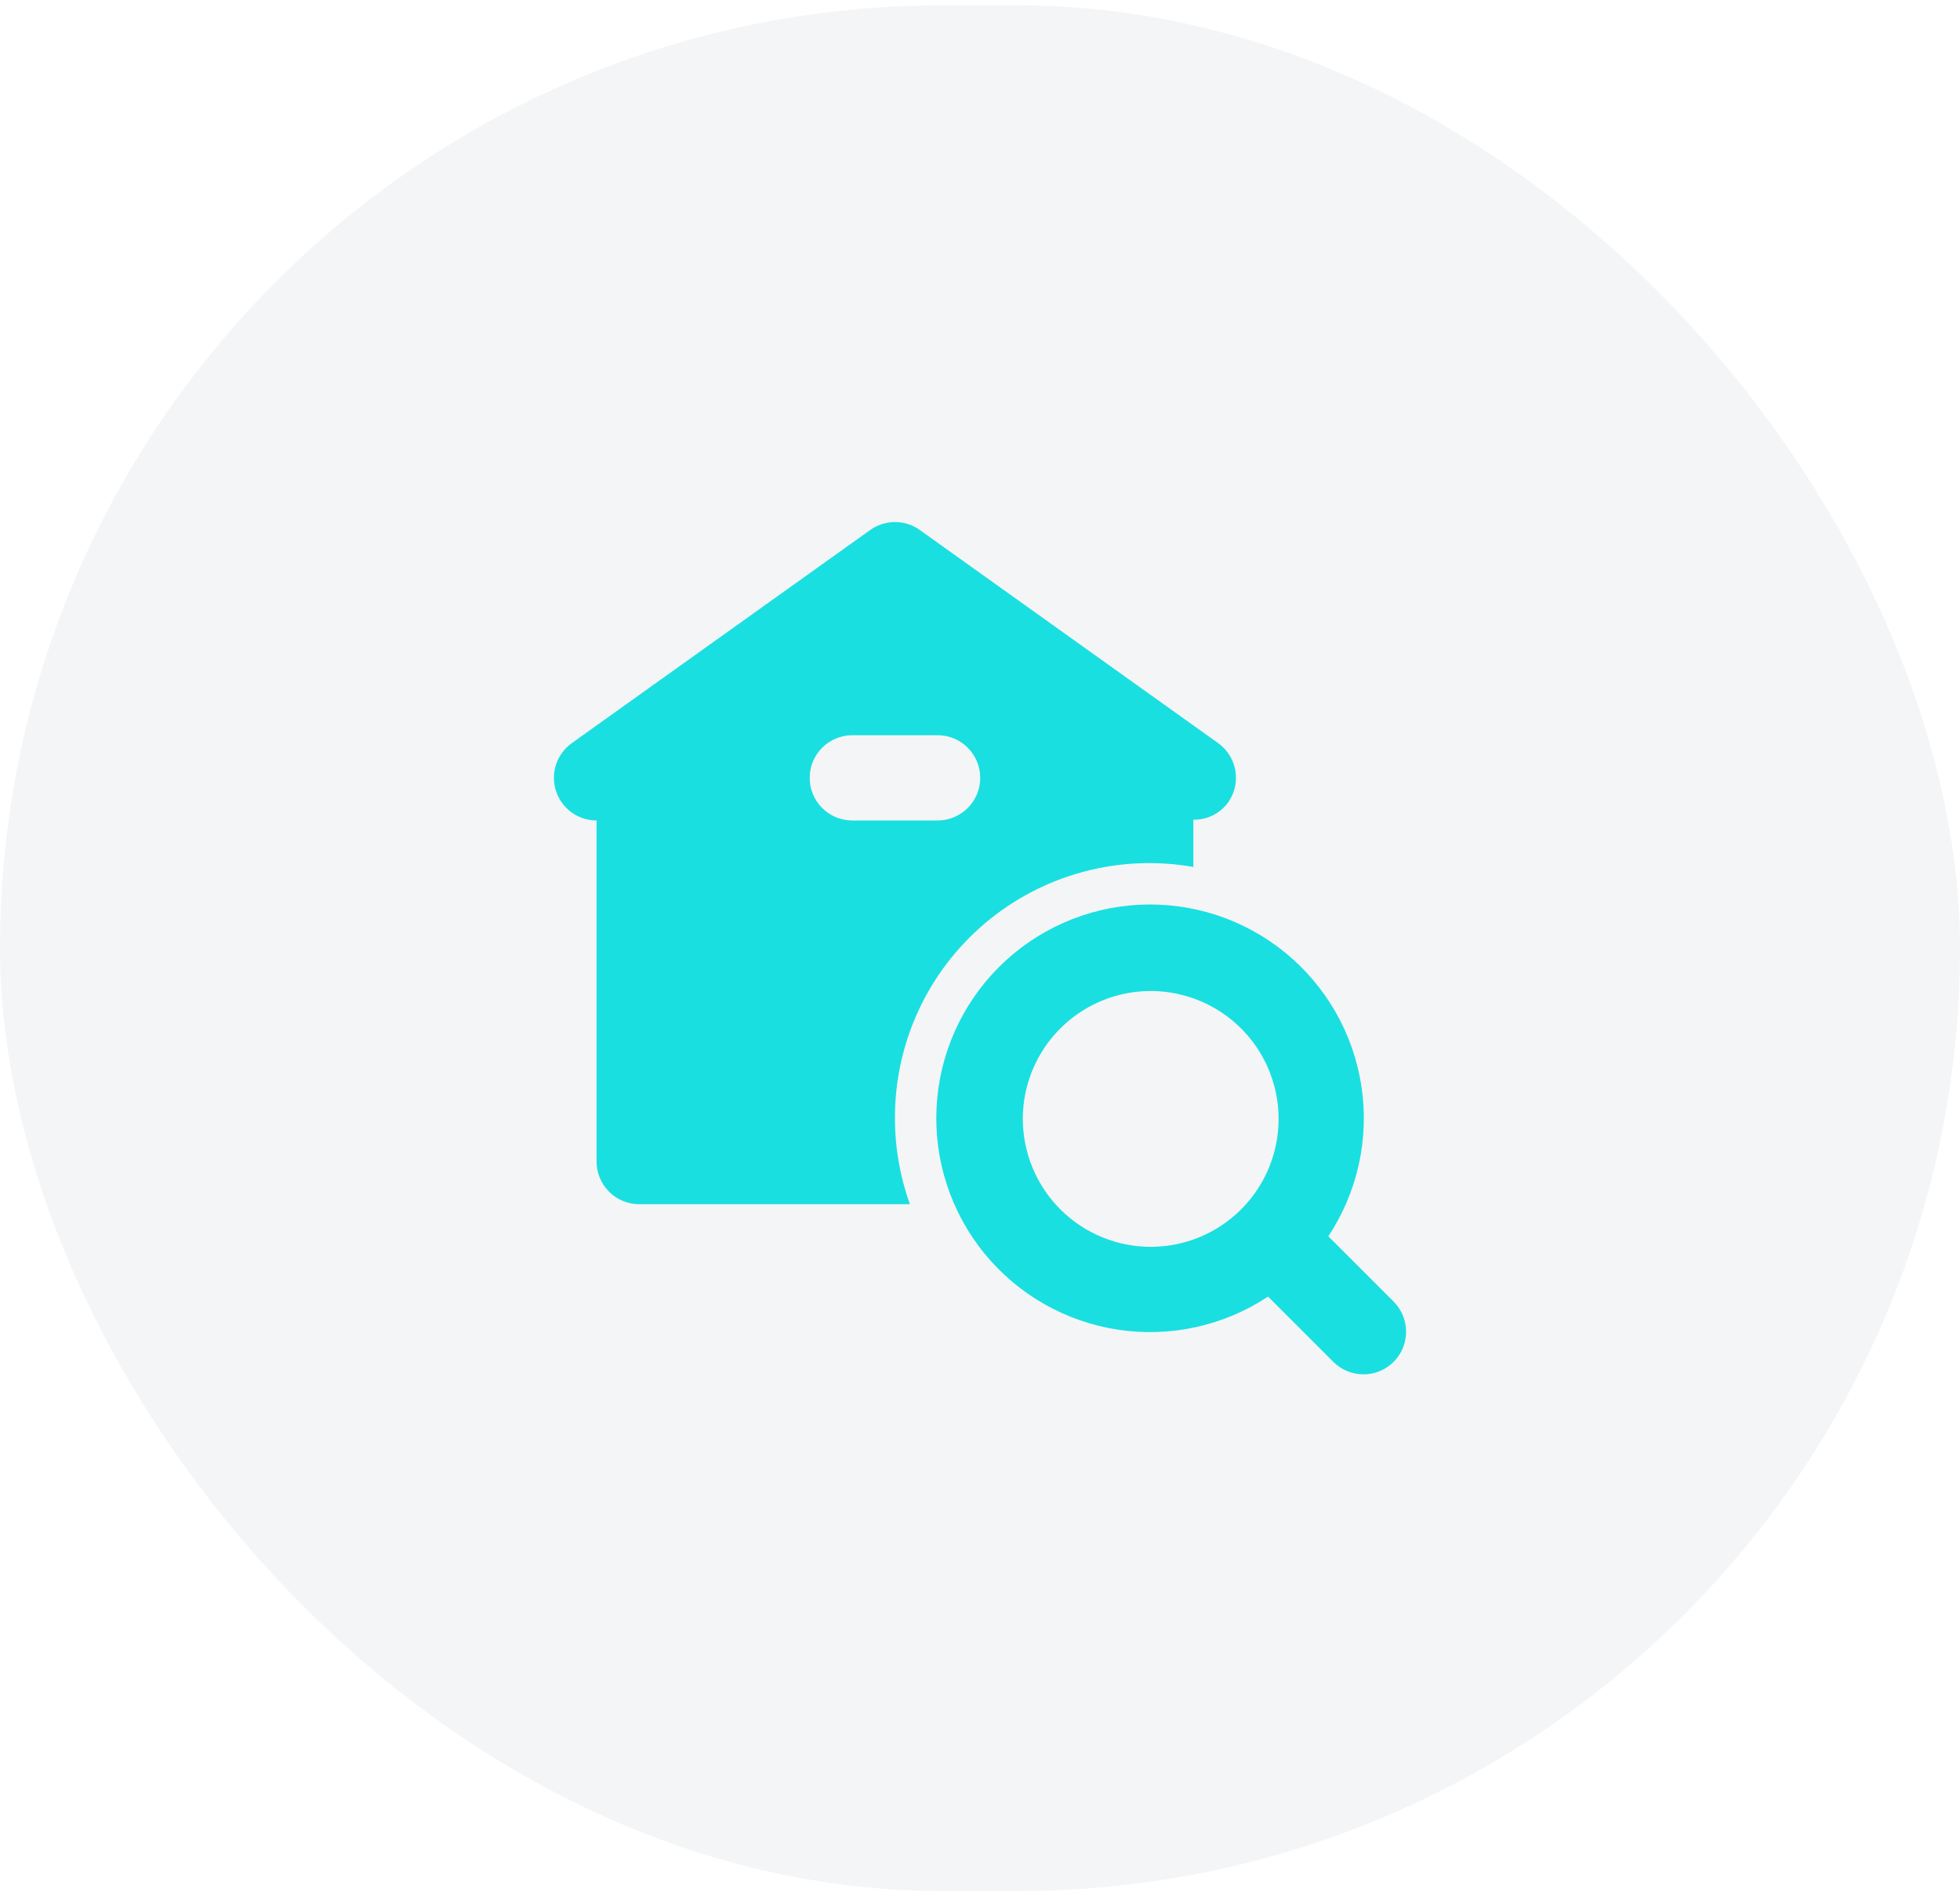
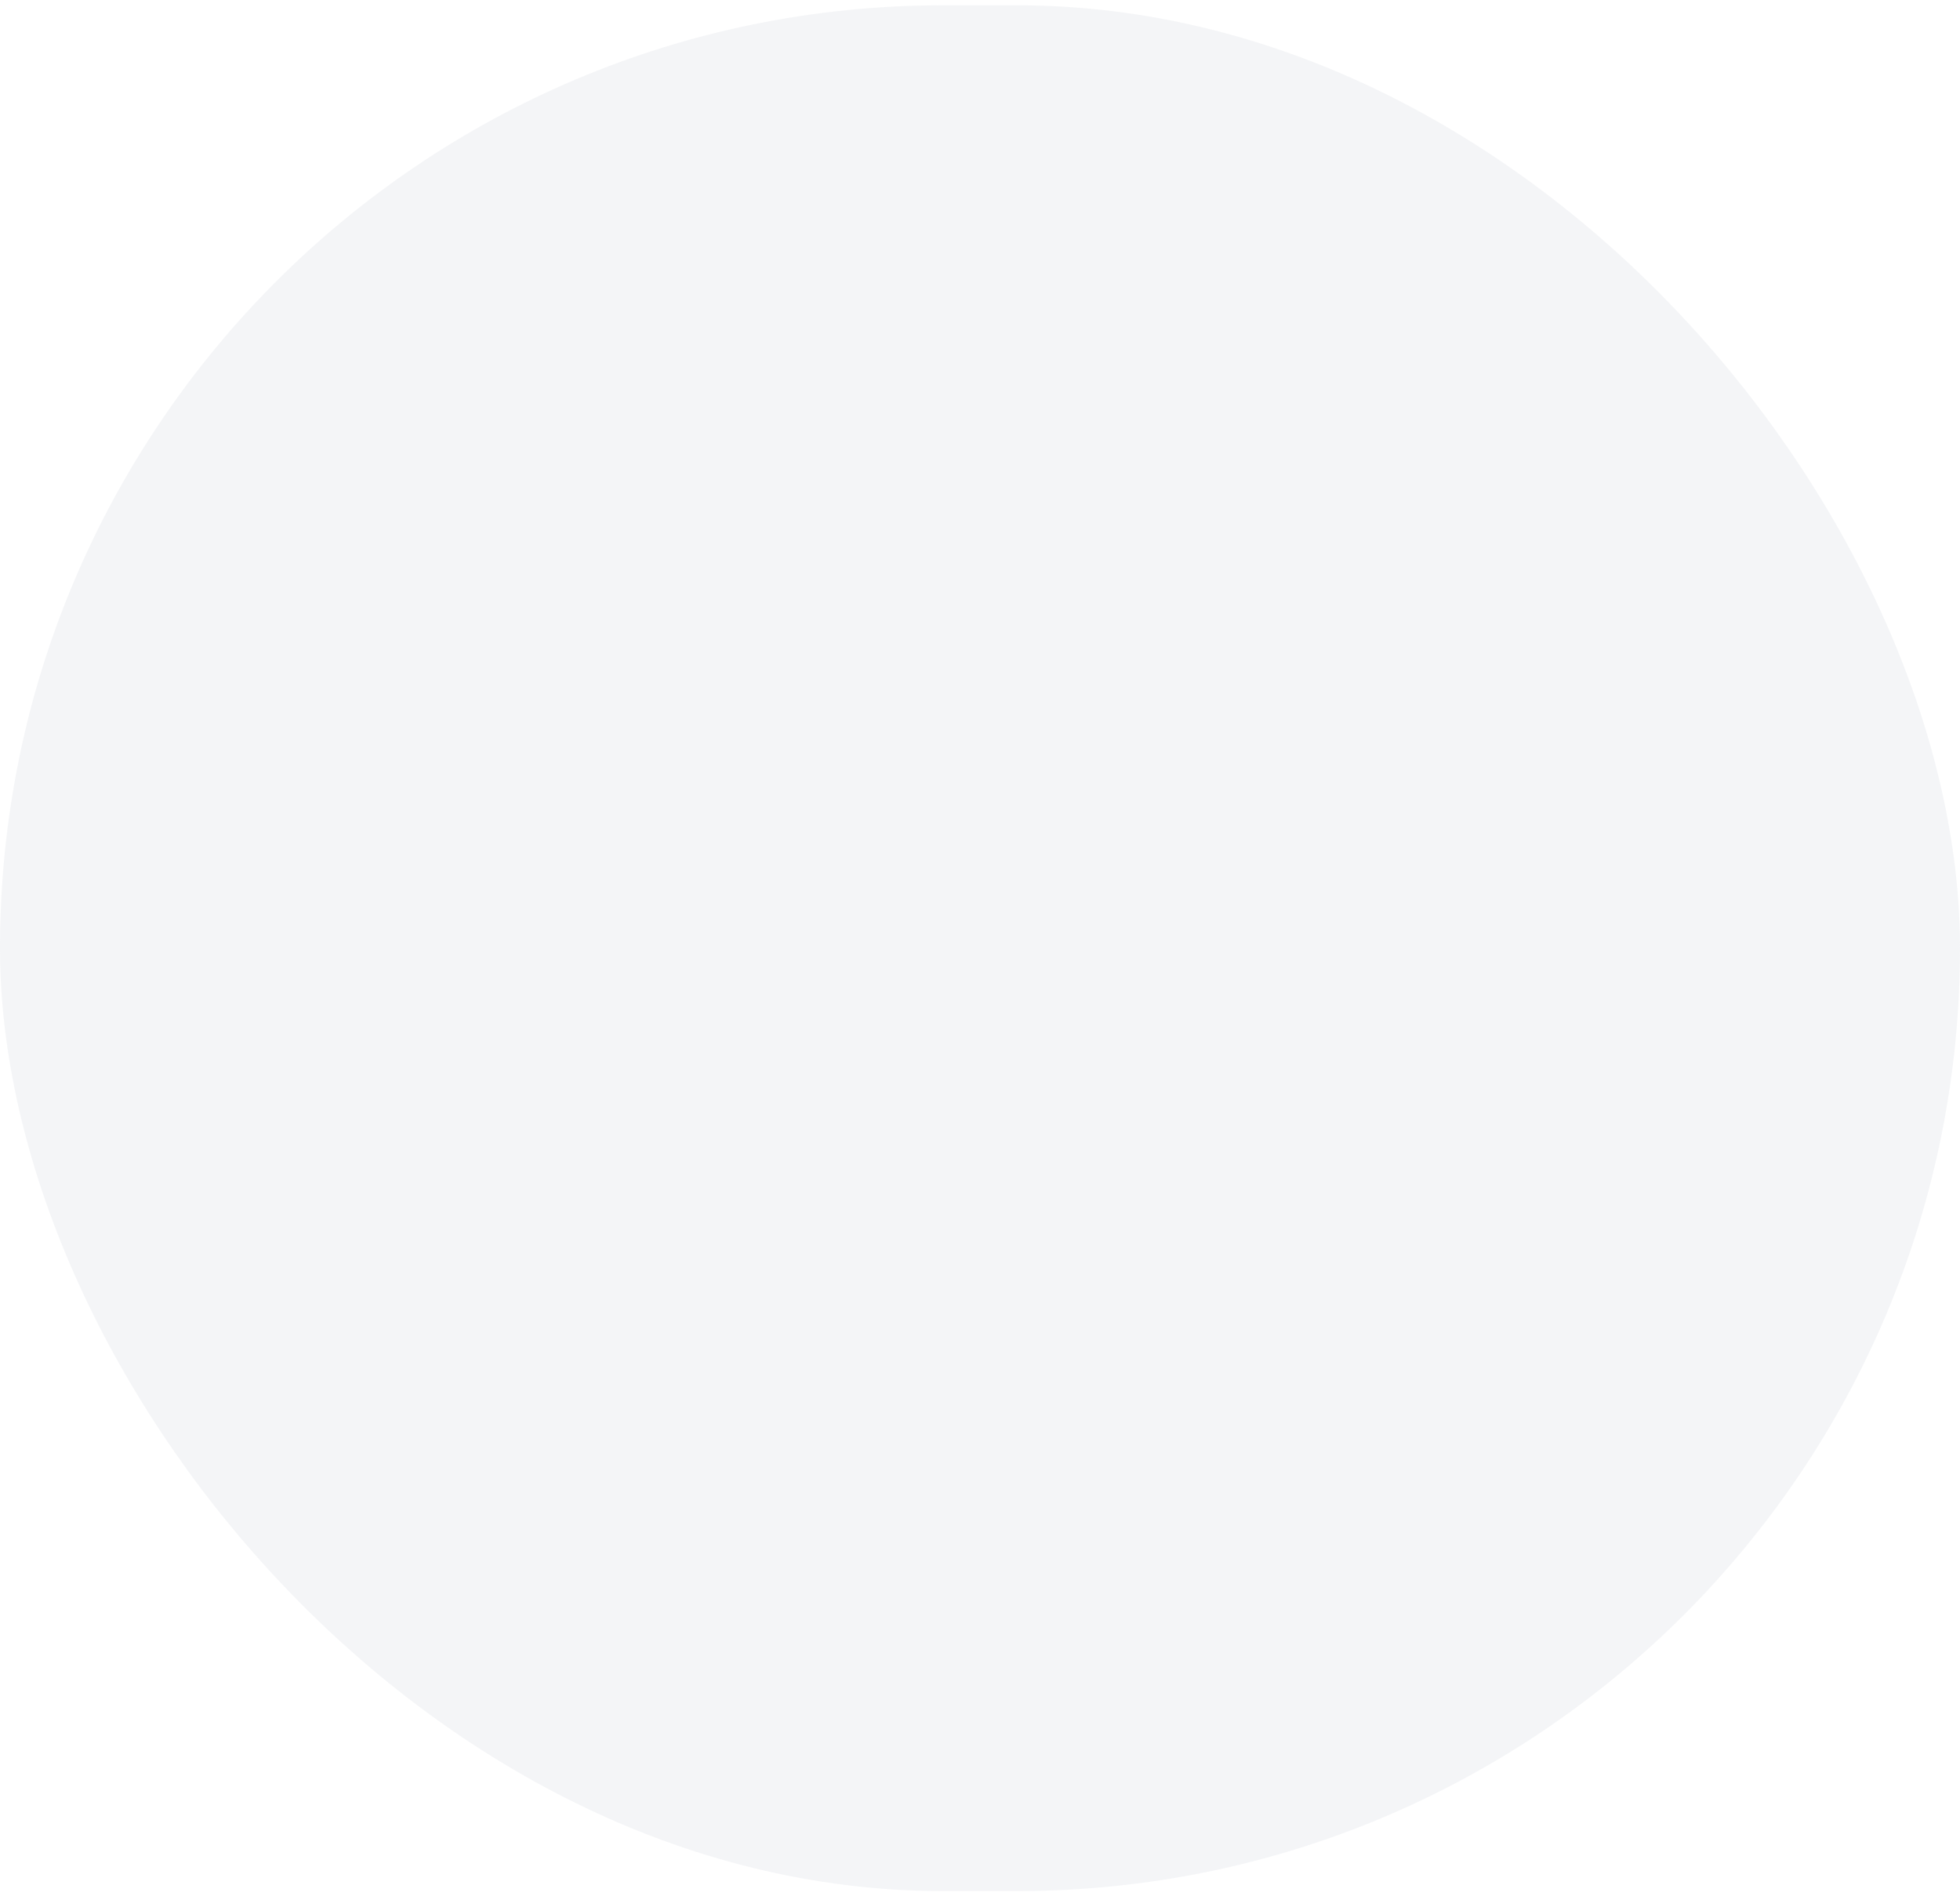
<svg xmlns="http://www.w3.org/2000/svg" width="184" height="178" viewBox="0 0 184 178" fill="none">
  <rect y="0.5" width="184" height="177" rx="88.5" fill="#E5E7EB" fill-opacity="0.4" />
-   <path d="M130.864 122.206L124.701 116.044C127.446 111.895 128.554 106.875 127.807 101.957C127.061 97.039 124.515 92.573 120.663 89.425C116.811 86.278 111.927 84.673 106.958 84.923C101.99 85.172 97.291 87.258 93.774 90.776C90.256 94.293 88.17 98.992 87.921 103.96C87.671 108.928 89.276 113.812 92.423 117.665C95.571 121.517 100.037 124.063 104.955 124.809C109.873 125.555 114.893 124.448 119.042 121.703L125.205 127.865C125.958 128.6 126.971 129.009 128.024 129.002C129.076 128.995 130.084 128.574 130.828 127.83C131.572 127.086 131.993 126.078 132 125.025C132.007 123.973 131.599 122.96 130.864 122.206ZM96.019 105.026C96.019 102.652 96.723 100.331 98.043 98.356C99.362 96.382 101.237 94.843 103.431 93.935C105.624 93.026 108.038 92.788 110.367 93.252C112.696 93.715 114.835 94.858 116.514 96.537C118.193 98.216 119.337 100.355 119.8 102.684C120.263 105.013 120.025 107.427 119.117 109.621C118.208 111.815 116.669 113.69 114.695 115.009C112.721 116.328 110.399 117.032 108.025 117.032C104.842 117.029 101.79 115.763 99.54 113.512C97.289 111.261 96.023 108.209 96.019 105.026Z" fill="#1ADFE0" />
-   <path d="M84.016 105.027C83.995 101.529 84.743 98.07 86.207 94.894C87.671 91.717 89.815 88.902 92.488 86.645C95.16 84.389 98.296 82.748 101.672 81.837C105.049 80.926 108.585 80.769 112.029 81.376V76.937C112.661 76.951 113.287 76.813 113.853 76.534C114.42 76.254 114.911 75.842 115.285 75.333C115.59 74.905 115.809 74.421 115.927 73.91C116.046 73.398 116.062 72.867 115.976 72.349C115.89 71.831 115.702 71.334 115.424 70.888C115.146 70.442 114.782 70.056 114.355 69.75L86.345 49.745C85.666 49.26 84.854 49 84.02 49C83.186 49 82.373 49.26 81.695 49.745L53.677 69.754C52.987 70.247 52.471 70.946 52.204 71.751C51.937 72.556 51.932 73.425 52.191 74.233C52.45 75.04 52.958 75.745 53.643 76.245C54.328 76.745 55.155 77.014 56.003 77.013V109.028C56.003 110.09 56.425 111.108 57.175 111.858C57.925 112.609 58.943 113.03 60.005 113.03H85.417C84.495 110.462 84.022 107.755 84.016 105.027ZM76.012 73.012C76.012 71.95 76.434 70.932 77.184 70.182C77.935 69.431 78.953 69.01 80.014 69.01H88.018C89.079 69.01 90.097 69.431 90.848 70.182C91.598 70.932 92.02 71.95 92.02 73.012C92.02 74.073 91.598 75.091 90.848 75.841C90.097 76.592 89.079 77.013 88.018 77.013H80.014C78.953 77.013 77.935 76.592 77.184 75.841C76.434 75.091 76.012 74.073 76.012 73.012Z" fill="#1ADFE0" />
</svg>